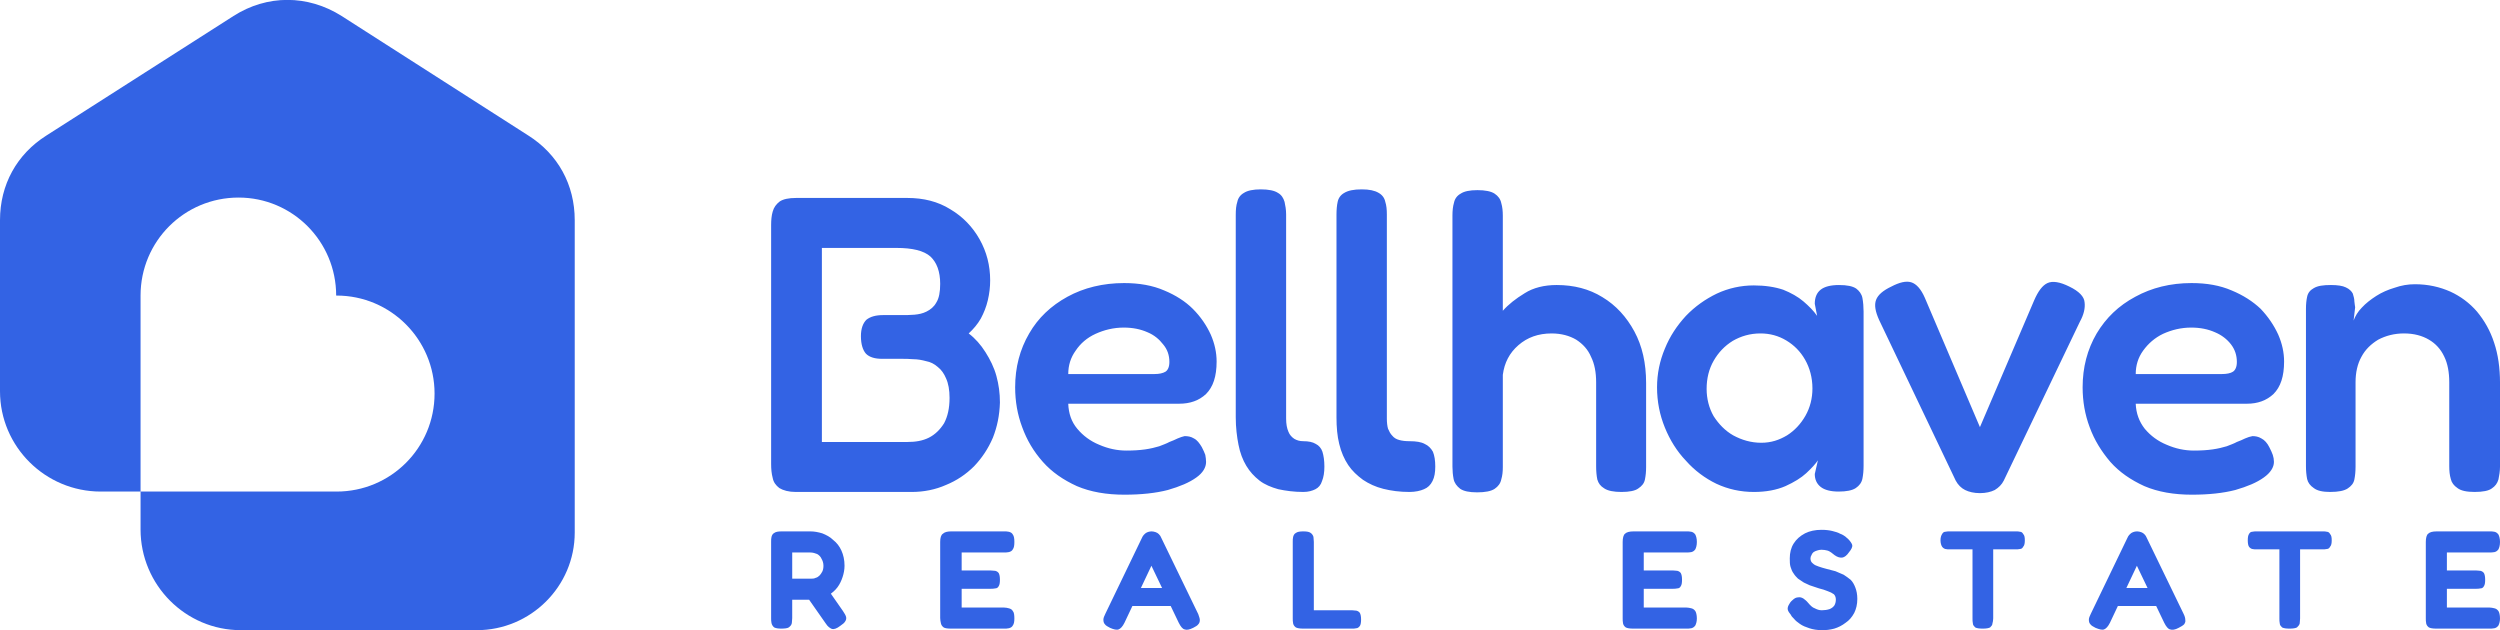
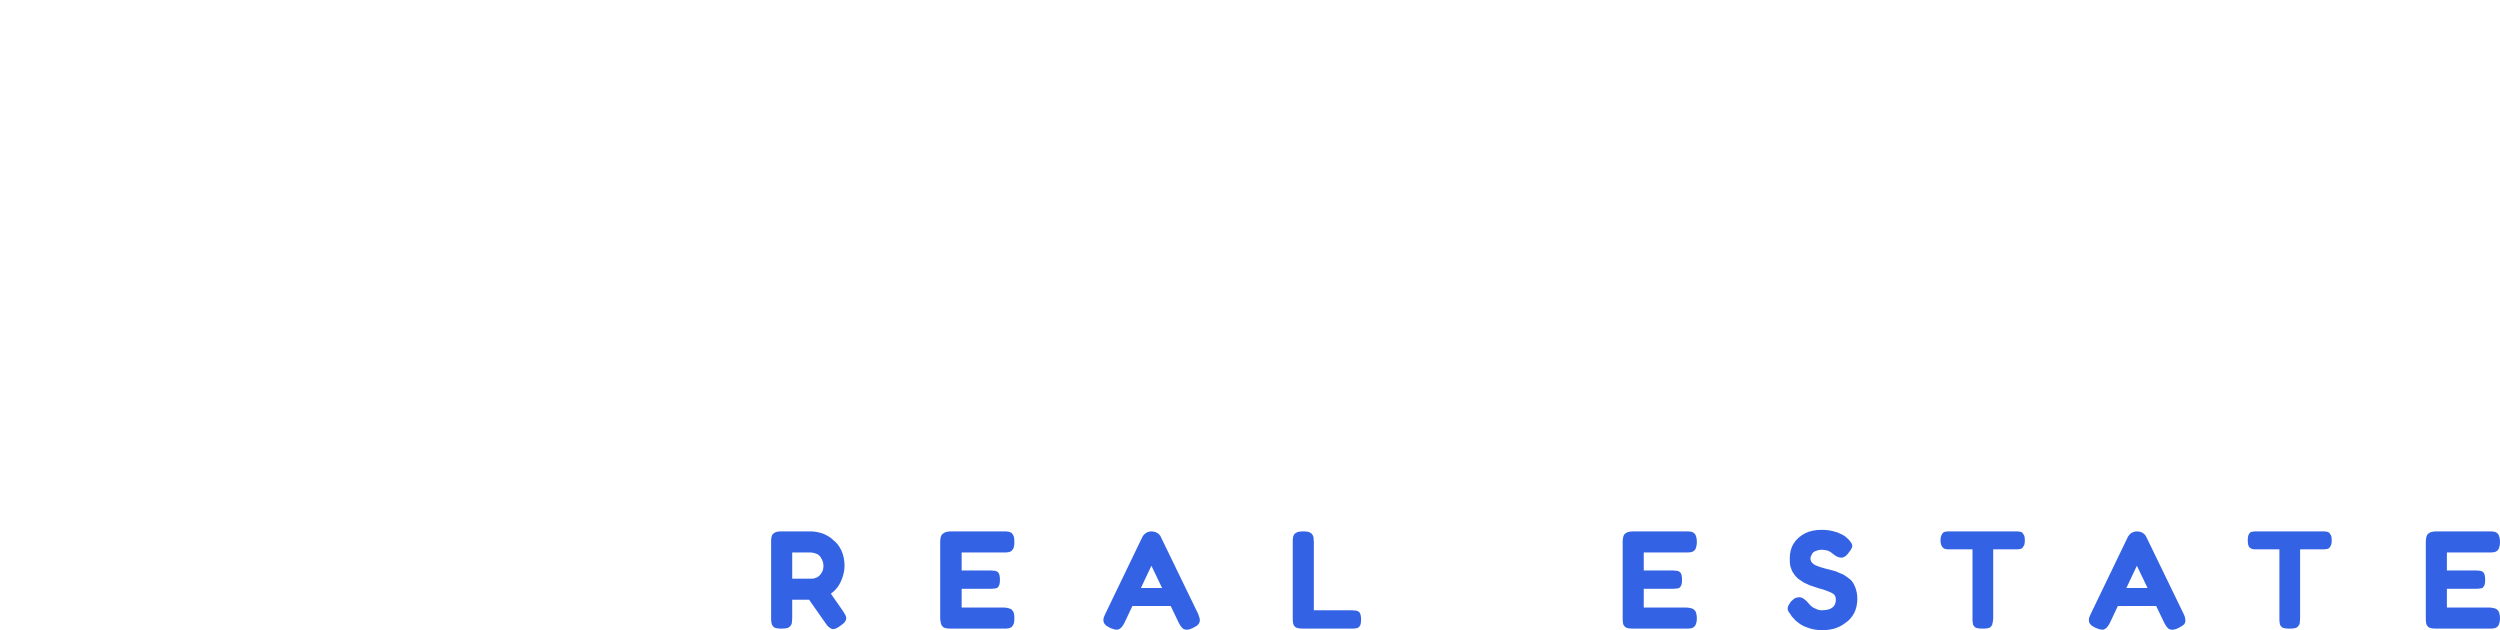
<svg xmlns="http://www.w3.org/2000/svg" xml:space="preserve" width="6.403in" height="1.614in" version="1.1" style="shape-rendering:geometricPrecision; text-rendering:geometricPrecision; image-rendering:optimizeQuality; fill-rule:evenodd; clip-rule:evenodd" viewBox="0 0 6403 1614">
  <defs>
    <style type="text/css">
   
    .fil1 {fill:#3363E4}
    .fil0 {fill:#3363E4;fill-rule:nonzero}
   
  </style>
  </defs>
  <g id="Layer_x0020_1">
    <g id="_1825410433808">
-       <path class="fil0" d="M2038 1260c-18,0 -32,-4 -42,-10 -9,-7 -15,-15 -17,-26 -3,-11 -4,-23 -4,-36l0 -611c0,-13 1,-25 4,-35 3,-11 9,-19 18,-26 9,-6 23,-9 42,-9l285 0c41,0 78,9 110,29 32,19 57,45 75,77 18,32 27,67 27,105 0,17 -2,34 -6,51 -4,17 -10,32 -18,47 -8,14 -19,27 -31,38 17,13 31,29 43,48 12,19 22,39 28,61 6,22 9,44 9,68 -1,33 -7,62 -18,90 -12,28 -28,52 -48,73 -21,21 -45,37 -72,48 -27,12 -57,18 -88,18l-297 0zm67 -128l219 0c21,0 39,-3 55,-11 16,-8 29,-21 39,-37 9,-17 14,-38 14,-65 0,-20 -3,-37 -9,-50 -5,-12 -12,-22 -21,-29 -9,-8 -19,-13 -30,-15 -11,-3 -22,-5 -33,-5 -11,-1 -21,-1 -30,-1l-50 0c-18,0 -32,-4 -41,-13 -8,-9 -13,-24 -13,-45 0,-19 5,-33 14,-42 10,-8 24,-12 43,-12l49 0c9,0 19,0 31,-1 11,-1 21,-3 31,-8 10,-5 19,-12 25,-23 7,-11 10,-27 10,-48 0,-32 -9,-55 -25,-70 -17,-15 -46,-22 -87,-22l-191 0 0 497zm775 135c-46,0 -87,-7 -122,-22 -35,-16 -64,-36 -87,-62 -24,-27 -41,-56 -53,-89 -12,-32 -18,-66 -18,-102 0,-51 12,-97 36,-138 23,-40 56,-71 98,-94 42,-23 91,-35 145,-35 39,0 73,6 103,19 29,12 54,28 73,47 20,20 35,42 46,66 10,23 15,46 15,69 0,38 -9,65 -27,83 -18,17 -41,25 -69,25l-284 0c1,25 8,46 23,64 15,18 34,32 56,41 23,10 46,15 70,15 18,0 34,-1 48,-3 14,-2 26,-5 36,-8 10,-4 19,-7 26,-11 8,-3 15,-6 21,-9 7,-3 13,-5 18,-6 8,0 16,1 24,6 8,4 14,12 20,22 4,8 7,14 9,20 1,6 2,12 2,18 0,14 -8,28 -25,40 -18,13 -42,23 -73,32 -31,8 -68,12 -111,12zm-144 -309l221 0c12,0 21,-2 28,-6 6,-4 10,-12 10,-25 0,-17 -5,-32 -16,-45 -10,-13 -23,-24 -40,-31 -18,-8 -38,-12 -61,-12 -26,0 -50,6 -72,16 -22,10 -39,25 -51,43 -13,18 -19,38 -19,60zm874 302c-25,0 -47,-3 -67,-8 -20,-5 -37,-13 -52,-23 -15,-11 -28,-23 -38,-38 -10,-15 -18,-33 -23,-54 -5,-20 -7,-43 -7,-68l0 -519c0,-13 1,-24 3,-33 2,-10 8,-18 17,-23 10,-6 24,-9 45,-9 19,0 33,3 43,9 9,5 15,13 17,23 3,9 4,20 4,32l0 523c0,10 1,19 3,26 3,7 6,13 11,18 4,5 10,9 18,11 7,2 16,3 26,3 17,0 30,2 39,7 9,4 16,11 21,20 4,10 6,22 6,38 0,15 -2,27 -7,37 -5,10 -12,17 -22,21 -9,4 -22,7 -37,7zm-272 0c-24,0 -45,-3 -64,-7 -18,-5 -35,-12 -48,-22 -14,-11 -25,-23 -34,-38 -9,-15 -16,-33 -20,-54 -4,-20 -7,-44 -7,-70l0 -519c0,-13 1,-24 4,-33 2,-10 8,-18 17,-23 9,-6 24,-9 43,-9 20,0 35,3 44,9 9,5 14,13 17,23 2,9 4,20 4,32l0 523c0,14 2,25 6,34 3,8 9,14 15,18 7,4 14,6 23,6 13,0 24,2 32,7 8,4 14,11 17,20 3,10 5,22 5,38 0,15 -2,27 -6,37 -3,10 -9,17 -17,21 -8,4 -18,7 -31,7zm445 1c-20,0 -34,-3 -43,-9 -9,-7 -15,-15 -17,-25 -2,-10 -3,-21 -3,-32l0 -643c0,-12 1,-23 4,-33 2,-10 8,-18 17,-23 9,-6 23,-9 43,-9 20,0 35,3 44,9 9,6 15,14 17,24 3,10 4,21 4,33l0 243c14,-16 33,-31 56,-45 22,-14 50,-21 82,-21 44,0 83,10 117,31 35,21 62,51 82,88 20,37 30,81 30,132l0 215c0,12 -1,22 -3,32 -2,10 -8,17 -17,23 -8,6 -23,9 -43,9 -20,0 -35,-3 -44,-9 -10,-6 -15,-13 -18,-23 -2,-10 -3,-21 -3,-34l0 -215c0,-25 -4,-47 -13,-65 -8,-19 -21,-33 -38,-44 -17,-10 -38,-16 -63,-16 -34,0 -62,10 -85,30 -23,20 -36,45 -40,76l0 236c0,12 -1,22 -4,32 -2,10 -8,18 -17,24 -9,6 -24,9 -45,9zm926 -2c-20,0 -36,-4 -46,-12 -10,-8 -15,-19 -15,-33l8 -35c-6,9 -16,20 -30,33 -13,12 -31,23 -53,33 -23,10 -50,15 -81,15 -34,0 -66,-7 -96,-21 -29,-14 -56,-34 -78,-59 -23,-24 -41,-53 -54,-85 -13,-32 -20,-66 -20,-103 0,-35 7,-68 20,-99 13,-32 31,-59 54,-84 23,-24 50,-43 79,-57 30,-14 62,-21 95,-21 29,0 54,4 75,11 20,8 38,18 52,30 14,12 26,24 35,37l-6 -31c0,-16 5,-28 15,-36 10,-8 26,-12 47,-12 21,0 35,3 44,9 8,6 14,14 16,24 2,11 3,23 3,35l0 395c0,12 -1,23 -3,33 -2,10 -8,18 -17,24 -9,6 -24,9 -44,9zm-198 -125c25,0 46,-7 66,-19 19,-12 35,-29 47,-50 12,-21 18,-45 18,-70 0,-28 -7,-53 -19,-74 -12,-21 -28,-37 -48,-49 -20,-12 -42,-18 -66,-18 -27,0 -50,7 -71,19 -21,13 -37,30 -49,51 -12,21 -18,45 -18,72 0,25 6,49 18,70 13,20 29,37 50,49 22,12 46,19 72,19zm560 129c-15,0 -28,-3 -38,-8 -10,-5 -18,-13 -24,-24l-196 -411c-10,-22 -13,-39 -8,-52 5,-13 18,-24 39,-34 21,-11 38,-15 51,-11 13,4 25,17 35,40l141 331 139 -325c10,-23 21,-38 34,-44 13,-6 32,-3 56,9 25,12 38,26 39,40 2,15 -2,32 -12,50l-195 407c-5,10 -13,18 -23,24 -10,5 -23,8 -38,8zm543 4c-46,0 -87,-7 -122,-22 -35,-16 -64,-36 -87,-62 -23,-27 -41,-56 -53,-89 -12,-32 -18,-66 -18,-102 0,-51 12,-97 36,-138 24,-40 56,-71 99,-94 42,-23 90,-35 144,-35 39,0 73,6 103,19 29,12 54,28 74,47 19,20 34,42 45,66 10,23 15,46 15,69 0,38 -9,65 -27,83 -18,17 -41,25 -68,25l-285 0c1,25 9,46 23,64 15,18 34,32 56,41 23,10 46,15 70,15 18,0 34,-1 48,-3 14,-2 26,-5 36,-8 10,-4 19,-7 26,-11 8,-3 15,-6 21,-9 7,-3 13,-5 19,-6 7,0 15,1 23,6 8,4 15,12 20,22 4,8 7,14 9,20 2,6 3,12 3,18 0,14 -9,28 -26,40 -18,13 -42,23 -73,32 -31,8 -68,12 -111,12zm-144 -309l221 0c12,0 22,-2 28,-6 6,-4 10,-12 10,-25 0,-17 -5,-32 -15,-45 -10,-13 -24,-24 -41,-31 -18,-8 -38,-12 -61,-12 -26,0 -50,6 -72,16 -21,10 -38,25 -51,43 -13,18 -19,38 -19,60zm498 302c-19,0 -33,-3 -42,-10 -9,-6 -15,-14 -17,-23 -2,-10 -3,-21 -3,-33l0 -403c0,-12 1,-22 3,-31 2,-10 8,-17 17,-22 10,-6 24,-8 44,-8 17,0 30,2 38,6 9,4 15,10 18,16 2,7 4,13 4,20 1,6 1,11 2,15l-4 34c4,-11 11,-23 21,-33 10,-11 23,-21 37,-30 14,-9 30,-16 47,-21 17,-6 34,-9 52,-9 34,0 64,7 91,19 26,12 49,29 68,51 19,23 34,49 44,80 10,30 15,64 15,103l0 214c0,12 -2,23 -4,33 -3,10 -8,17 -17,23 -8,6 -23,9 -44,9 -20,0 -35,-3 -44,-10 -9,-6 -15,-14 -17,-23 -3,-10 -4,-21 -4,-33l0 -215c0,-25 -4,-48 -13,-66 -9,-19 -22,-33 -39,-43 -17,-10 -38,-16 -64,-16 -25,0 -47,6 -66,16 -18,11 -33,25 -43,44 -10,18 -15,40 -15,65l0 216c0,12 -1,23 -3,33 -2,10 -8,17 -17,23 -9,6 -24,9 -45,9z" />
      <path class="fil0" d="M2001 1610c-8,0 -14,-1 -18,-3 -4,-3 -6,-7 -7,-11 -1,-4 -1,-9 -1,-13l0 -195c0,-5 0,-9 1,-13 1,-4 3,-8 7,-10 4,-3 10,-4 19,-4l74 0c10,0 20,2 30,5 10,4 20,9 28,17 9,7 16,16 21,27 5,11 8,24 8,39 0,10 -2,20 -5,29 -3,9 -7,18 -13,26 -6,8 -13,14 -22,20 -9,5 -19,9 -30,12l-64 0 0 47c0,5 -1,9 -1,13 -1,5 -4,8 -8,11 -3,2 -10,3 -19,3zm151 -7c-9,7 -16,9 -21,8 -5,-2 -11,-6 -16,-14l-63 -90 61 -8 46 66c4,6 7,11 8,15 1,4 0,8 -2,11 -2,4 -7,8 -13,12zm-123 -121l50 0c3,0 6,0 10,-2 4,-1 7,-3 10,-6 2,-2 5,-6 7,-10 2,-4 3,-9 3,-15 0,-7 -2,-13 -5,-18 -2,-5 -6,-9 -11,-12 -5,-2 -11,-4 -18,-4l-46 0 0 67zm406 128c-8,0 -15,-1 -18,-3 -4,-3 -6,-6 -7,-10 -1,-5 -2,-9 -2,-14l0 -195c0,-10 2,-18 7,-21 4,-4 11,-6 21,-6l135 0c5,0 9,0 13,1 4,1 8,3 10,7 3,4 4,10 4,19 0,9 -1,15 -4,19 -2,4 -6,6 -10,7 -4,1 -8,1 -13,1l-108 0 0 46 73 0c5,0 9,1 13,1 4,1 7,3 9,6 2,4 3,9 3,17 0,8 -1,13 -3,16 -2,4 -5,6 -9,6 -4,1 -8,1 -13,1l-73 0 0 48 108 0c5,0 9,1 13,2 4,1 8,3 10,7 3,3 4,10 4,19 0,8 -1,14 -4,18 -2,4 -6,6 -10,7 -4,1 -8,1 -13,1l-136 0zm634 -37c2,6 4,11 4,15 0,4 -1,8 -4,11 -2,3 -7,6 -13,9 -10,5 -17,6 -22,4 -5,-1 -10,-7 -15,-17l-70 -146 -69 146c-5,10 -10,15 -15,17 -5,2 -13,0 -22,-4 -6,-3 -11,-6 -13,-9 -3,-3 -4,-7 -4,-12 0,-4 2,-9 5,-15l94 -195c2,-5 6,-9 10,-12 5,-3 10,-4 15,-4 3,0 7,1 10,2 3,1 6,3 8,5 3,3 5,6 6,9l95 196zm-180 -21l22 -46 76 0 23 46 -121 0zm449 58c-9,0 -15,-1 -19,-3 -4,-3 -6,-6 -7,-10 -1,-5 -1,-9 -1,-14l0 -195c0,-5 0,-9 1,-13 1,-4 3,-8 7,-10 4,-3 10,-4 19,-4 9,0 15,1 19,4 3,2 6,6 7,10 0,4 1,8 1,13l0 175 98 0c4,0 7,1 11,1 4,1 7,3 9,6 2,4 3,9 3,17 0,7 -1,13 -3,16 -3,4 -6,6 -9,6 -4,1 -7,1 -11,1l-125 0zm845 0c-9,0 -15,-1 -19,-3 -4,-3 -6,-6 -7,-10 -1,-5 -1,-9 -1,-14l0 -195c0,-10 2,-18 6,-21 4,-4 11,-6 22,-6l135 0c4,0 9,0 13,1 4,1 7,3 10,7 2,4 4,10 4,19 0,9 -2,15 -4,19 -3,4 -6,6 -10,7 -4,1 -9,1 -14,1l-108 0 0 46 74 0c4,0 9,1 12,1 4,1 7,3 9,6 2,4 3,9 3,17 0,8 -1,13 -3,16 -2,4 -5,6 -9,6 -4,1 -8,1 -13,1l-73 0 0 48 109 0c4,0 9,1 13,2 4,1 7,3 10,7 2,3 4,10 4,19 0,8 -2,14 -4,18 -3,4 -6,6 -10,7 -4,1 -9,1 -14,1l-135 0zm484 4c-13,0 -24,-2 -33,-5 -9,-3 -17,-6 -24,-11 -6,-4 -12,-9 -15,-13 -4,-4 -7,-7 -8,-10 -4,-5 -7,-9 -8,-13 -1,-4 0,-8 2,-12 2,-4 5,-9 10,-13 5,-5 10,-7 14,-7 5,-1 9,0 14,3 4,3 8,6 12,11 6,7 11,12 17,14 6,3 11,5 18,5 7,0 14,-1 20,-3 5,-2 9,-5 12,-9 3,-5 4,-10 4,-16 0,-5 -2,-10 -5,-13 -4,-3 -10,-6 -16,-8 -7,-3 -14,-5 -22,-7 -8,-3 -16,-5 -24,-8 -5,-2 -10,-5 -15,-7 -5,-3 -10,-7 -15,-10 -4,-4 -8,-8 -11,-13 -4,-5 -6,-11 -8,-17 -2,-6 -2,-14 -2,-22 0,-14 3,-27 10,-38 7,-11 16,-19 29,-26 12,-6 26,-9 42,-9 11,0 20,1 28,3 8,2 15,4 20,7 6,2 10,5 13,7 3,3 6,5 7,6 6,6 10,12 11,16 1,4 -2,11 -8,18 -6,9 -12,13 -17,14 -6,1 -13,-1 -20,-6 -3,-2 -6,-5 -9,-7 -3,-2 -6,-4 -10,-5 -4,-1 -9,-2 -15,-2 -4,0 -8,1 -11,2 -3,1 -6,2 -9,4 -2,2 -4,4 -5,7 -2,3 -3,6 -3,9 0,6 2,10 6,13 4,4 9,6 15,8 6,2 12,4 20,6 7,2 15,4 23,6 7,3 14,6 21,9 6,4 12,8 18,13 5,5 9,12 12,20 3,8 5,17 5,29 0,14 -3,26 -8,36 -6,11 -13,19 -22,25 -9,7 -19,12 -29,15 -11,3 -21,4 -31,4zm496 -253c4,0 8,0 11,1 3,0 6,2 8,6 3,3 4,8 4,16 0,7 -1,13 -4,16 -2,4 -5,6 -8,6 -4,1 -8,1 -12,1l-57 0 0 177c0,5 -1,9 -2,13 0,4 -3,7 -6,10 -4,2 -10,3 -19,3 -9,0 -15,-1 -19,-3 -3,-3 -6,-6 -6,-10 -1,-4 -1,-9 -1,-13l0 -177 -59 0c-3,0 -7,0 -11,-1 -3,-1 -6,-3 -8,-6 -2,-3 -4,-9 -4,-16 0,-8 2,-13 4,-16 2,-4 5,-6 8,-6 4,-1 8,-1 11,-1l170 0zm430 212c3,6 4,11 4,15 1,4 -1,8 -3,11 -3,3 -8,6 -14,9 -9,5 -17,6 -22,4 -5,-1 -10,-7 -15,-17l-70 -146 -69 146c-5,10 -10,15 -15,17 -5,2 -12,0 -22,-4 -6,-3 -11,-6 -13,-9 -3,-3 -4,-7 -4,-12 0,-4 2,-9 5,-15l94 -195c2,-5 6,-9 10,-12 5,-3 10,-4 15,-4 3,0 7,1 10,2 3,1 6,3 8,5 3,3 5,6 6,9l95 196zm-179 -21l22 -46 76 0 22 46 -120 0zm535 -191c4,0 8,0 11,1 3,0 6,2 8,6 3,3 4,8 4,16 0,7 -1,13 -4,16 -2,4 -5,6 -8,6 -4,1 -8,1 -12,1l-57 0 0 177c0,5 -1,9 -1,13 -1,4 -4,7 -7,10 -4,2 -10,3 -19,3 -9,0 -15,-1 -19,-3 -3,-3 -6,-6 -6,-10 -1,-4 -1,-9 -1,-13l0 -177 -59 0c-3,0 -7,0 -11,-1 -3,-1 -6,-3 -8,-6 -2,-3 -3,-9 -3,-16 0,-8 1,-13 3,-16 2,-4 5,-6 8,-6 4,-1 8,-1 11,-1l170 0zm291 249c-9,0 -15,-1 -19,-3 -4,-3 -6,-6 -7,-10 -1,-5 -1,-9 -1,-14l0 -195c0,-10 2,-18 6,-21 4,-4 11,-6 22,-6l135 0c4,0 9,0 13,1 4,1 7,3 10,7 2,4 4,10 4,19 0,9 -2,15 -4,19 -3,4 -6,6 -10,7 -5,1 -9,1 -14,1l-108 0 0 46 74 0c4,0 9,1 12,1 4,1 7,3 9,6 2,4 3,9 3,17 0,8 -1,13 -3,16 -2,4 -5,6 -9,6 -4,1 -8,1 -13,1l-73 0 0 48 109 0c4,0 9,1 13,2 4,1 7,3 10,7 2,3 4,10 4,19 0,8 -2,14 -4,18 -3,4 -6,6 -10,7 -5,1 -9,1 -14,1l-135 0z" />
-       <path class="fil1" d="M1221 1614c138,0 251,-112 251,-250 0,-267 0,-533 0,-800 0,-91 -43,-169 -119,-217 -159,-102 -319,-204 -478,-306 -87,-55 -191,-55 -277,0 -160,102 -319,204 -479,306 -76,48 -119,126 -119,217 0,146 0,292 0,438 0,142 116,257 258,257l102 0 502 0 0 0c139,0 251,-112 251,-251 0,-138 -112,-251 -251,-251l0 0 -1 0 0 0c0,-139 -112,-251 -250,-251 -139,0 -251,112 -251,251l0 0 0 0c0,200 0,399 0,599 0,142 115,258 257,258 202,0 403,0 604,0z" />
    </g>
  </g>
</svg>